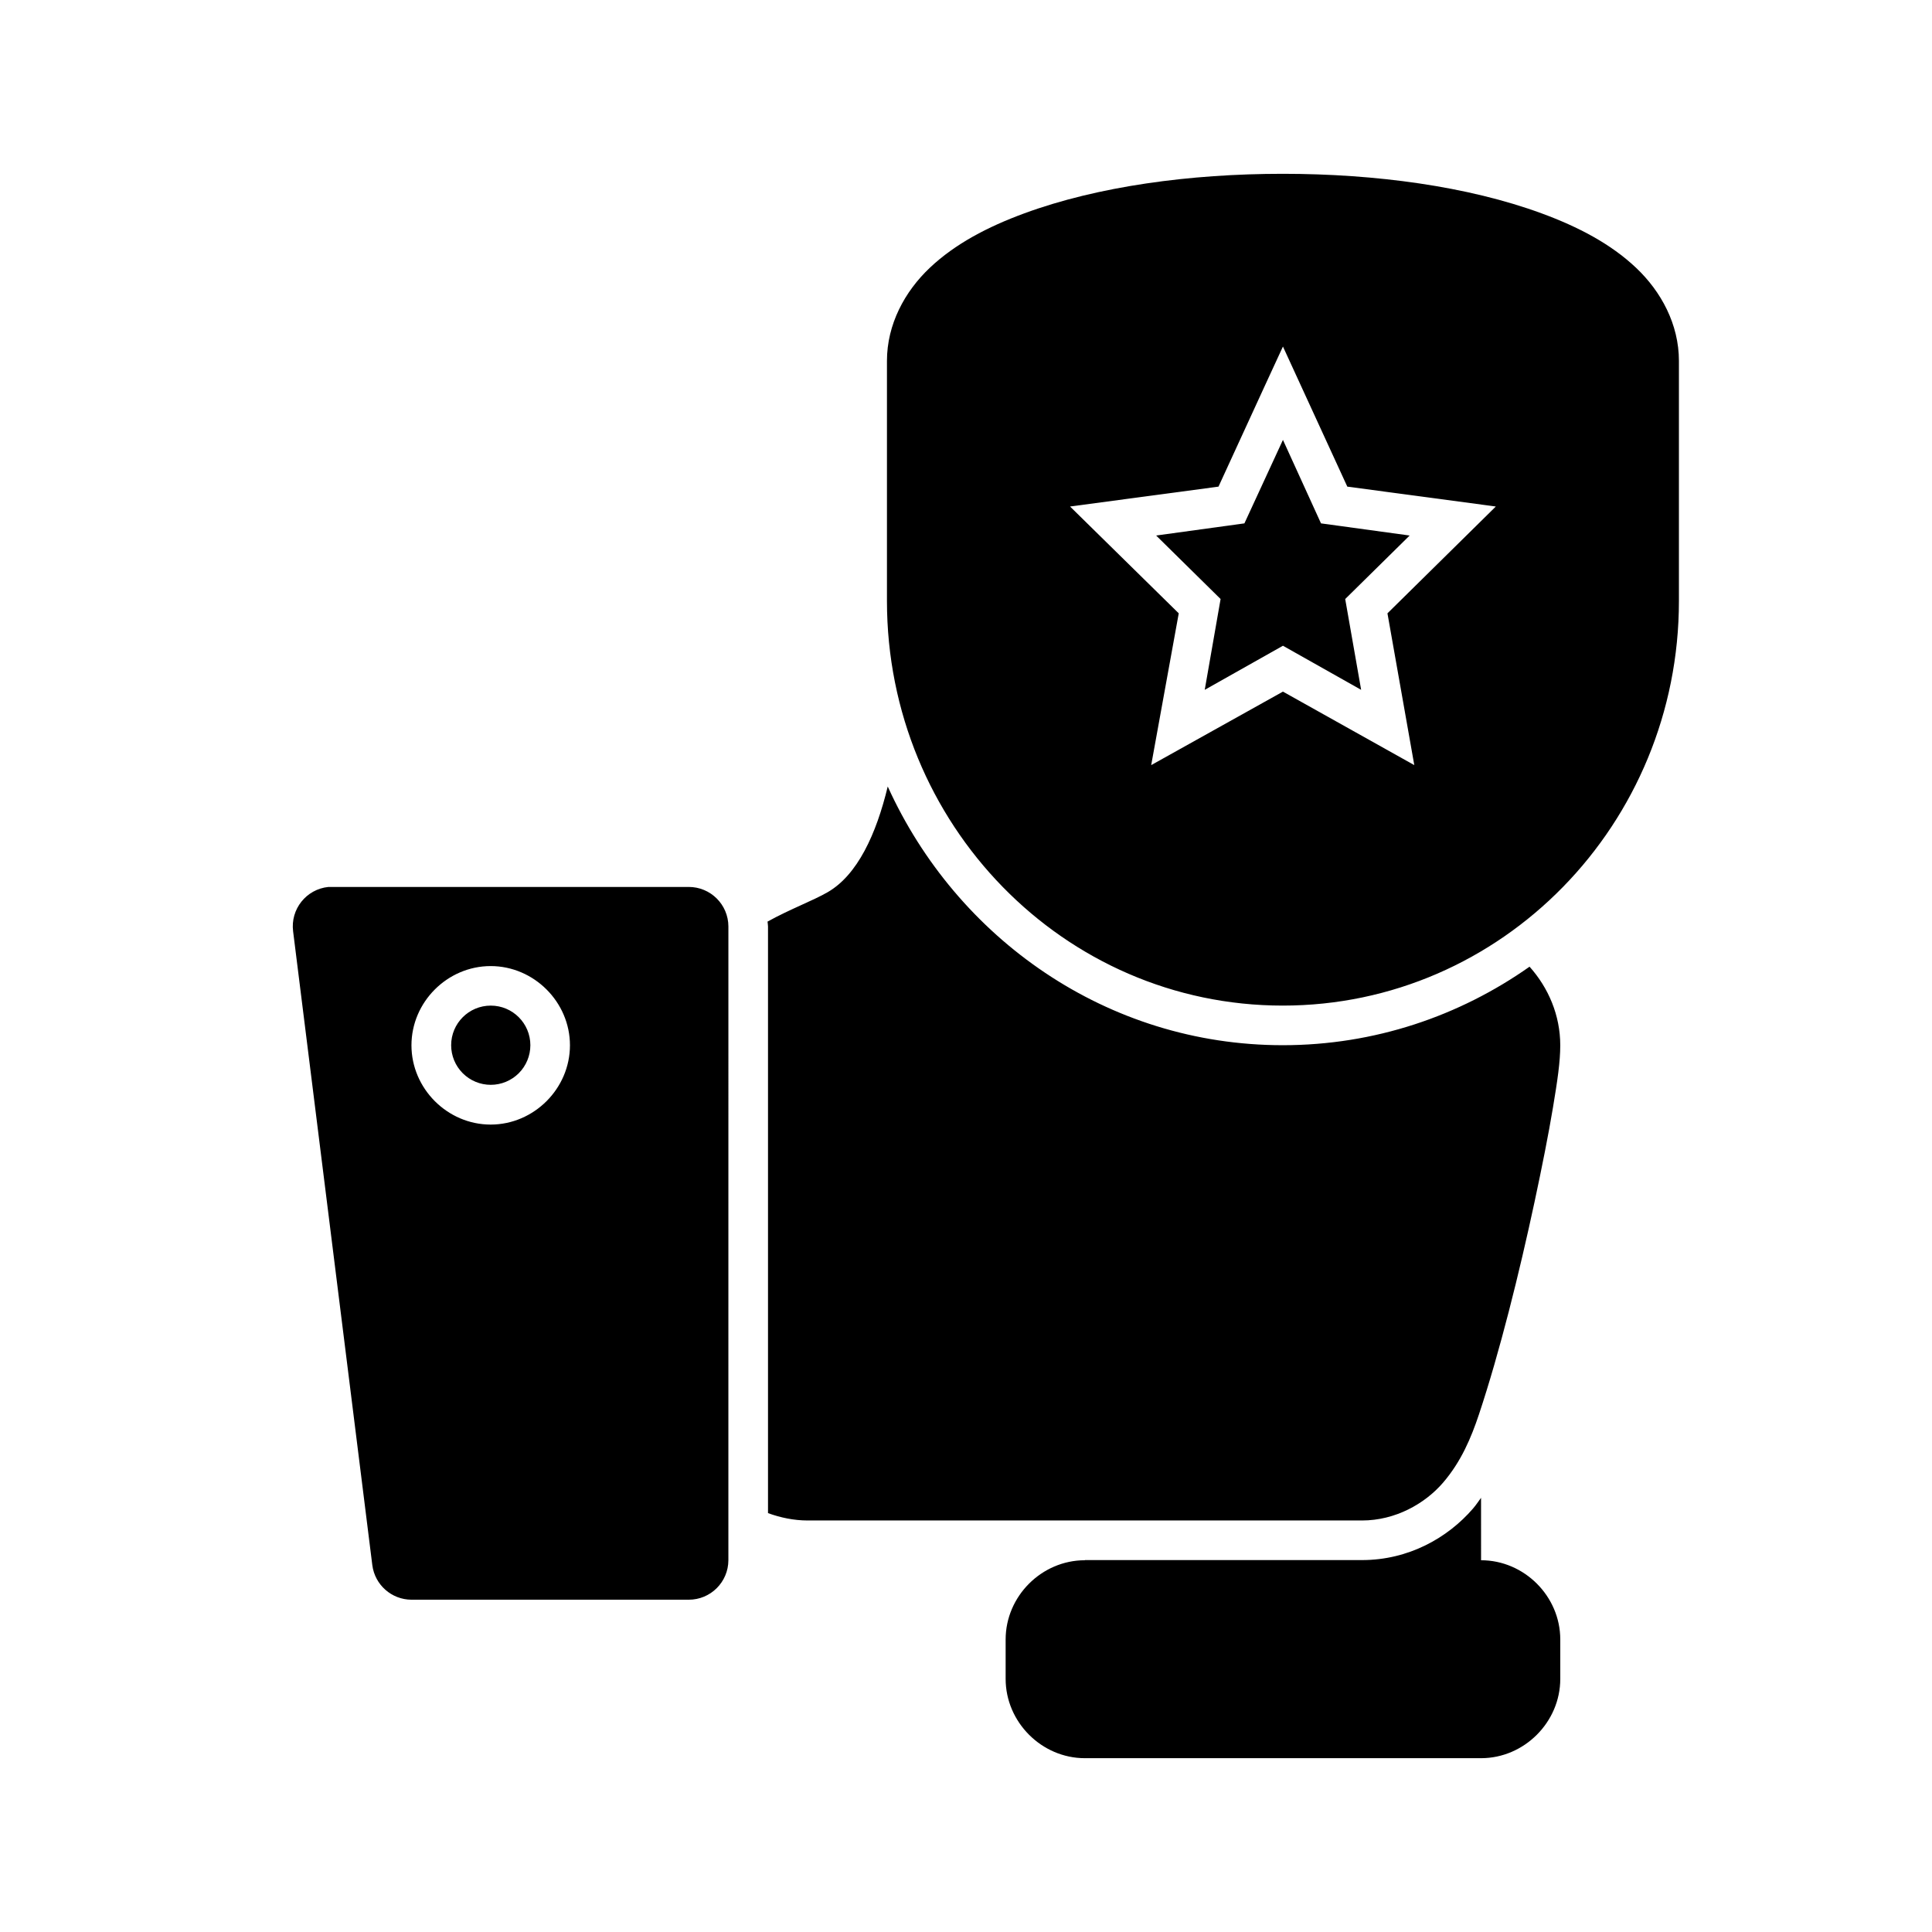
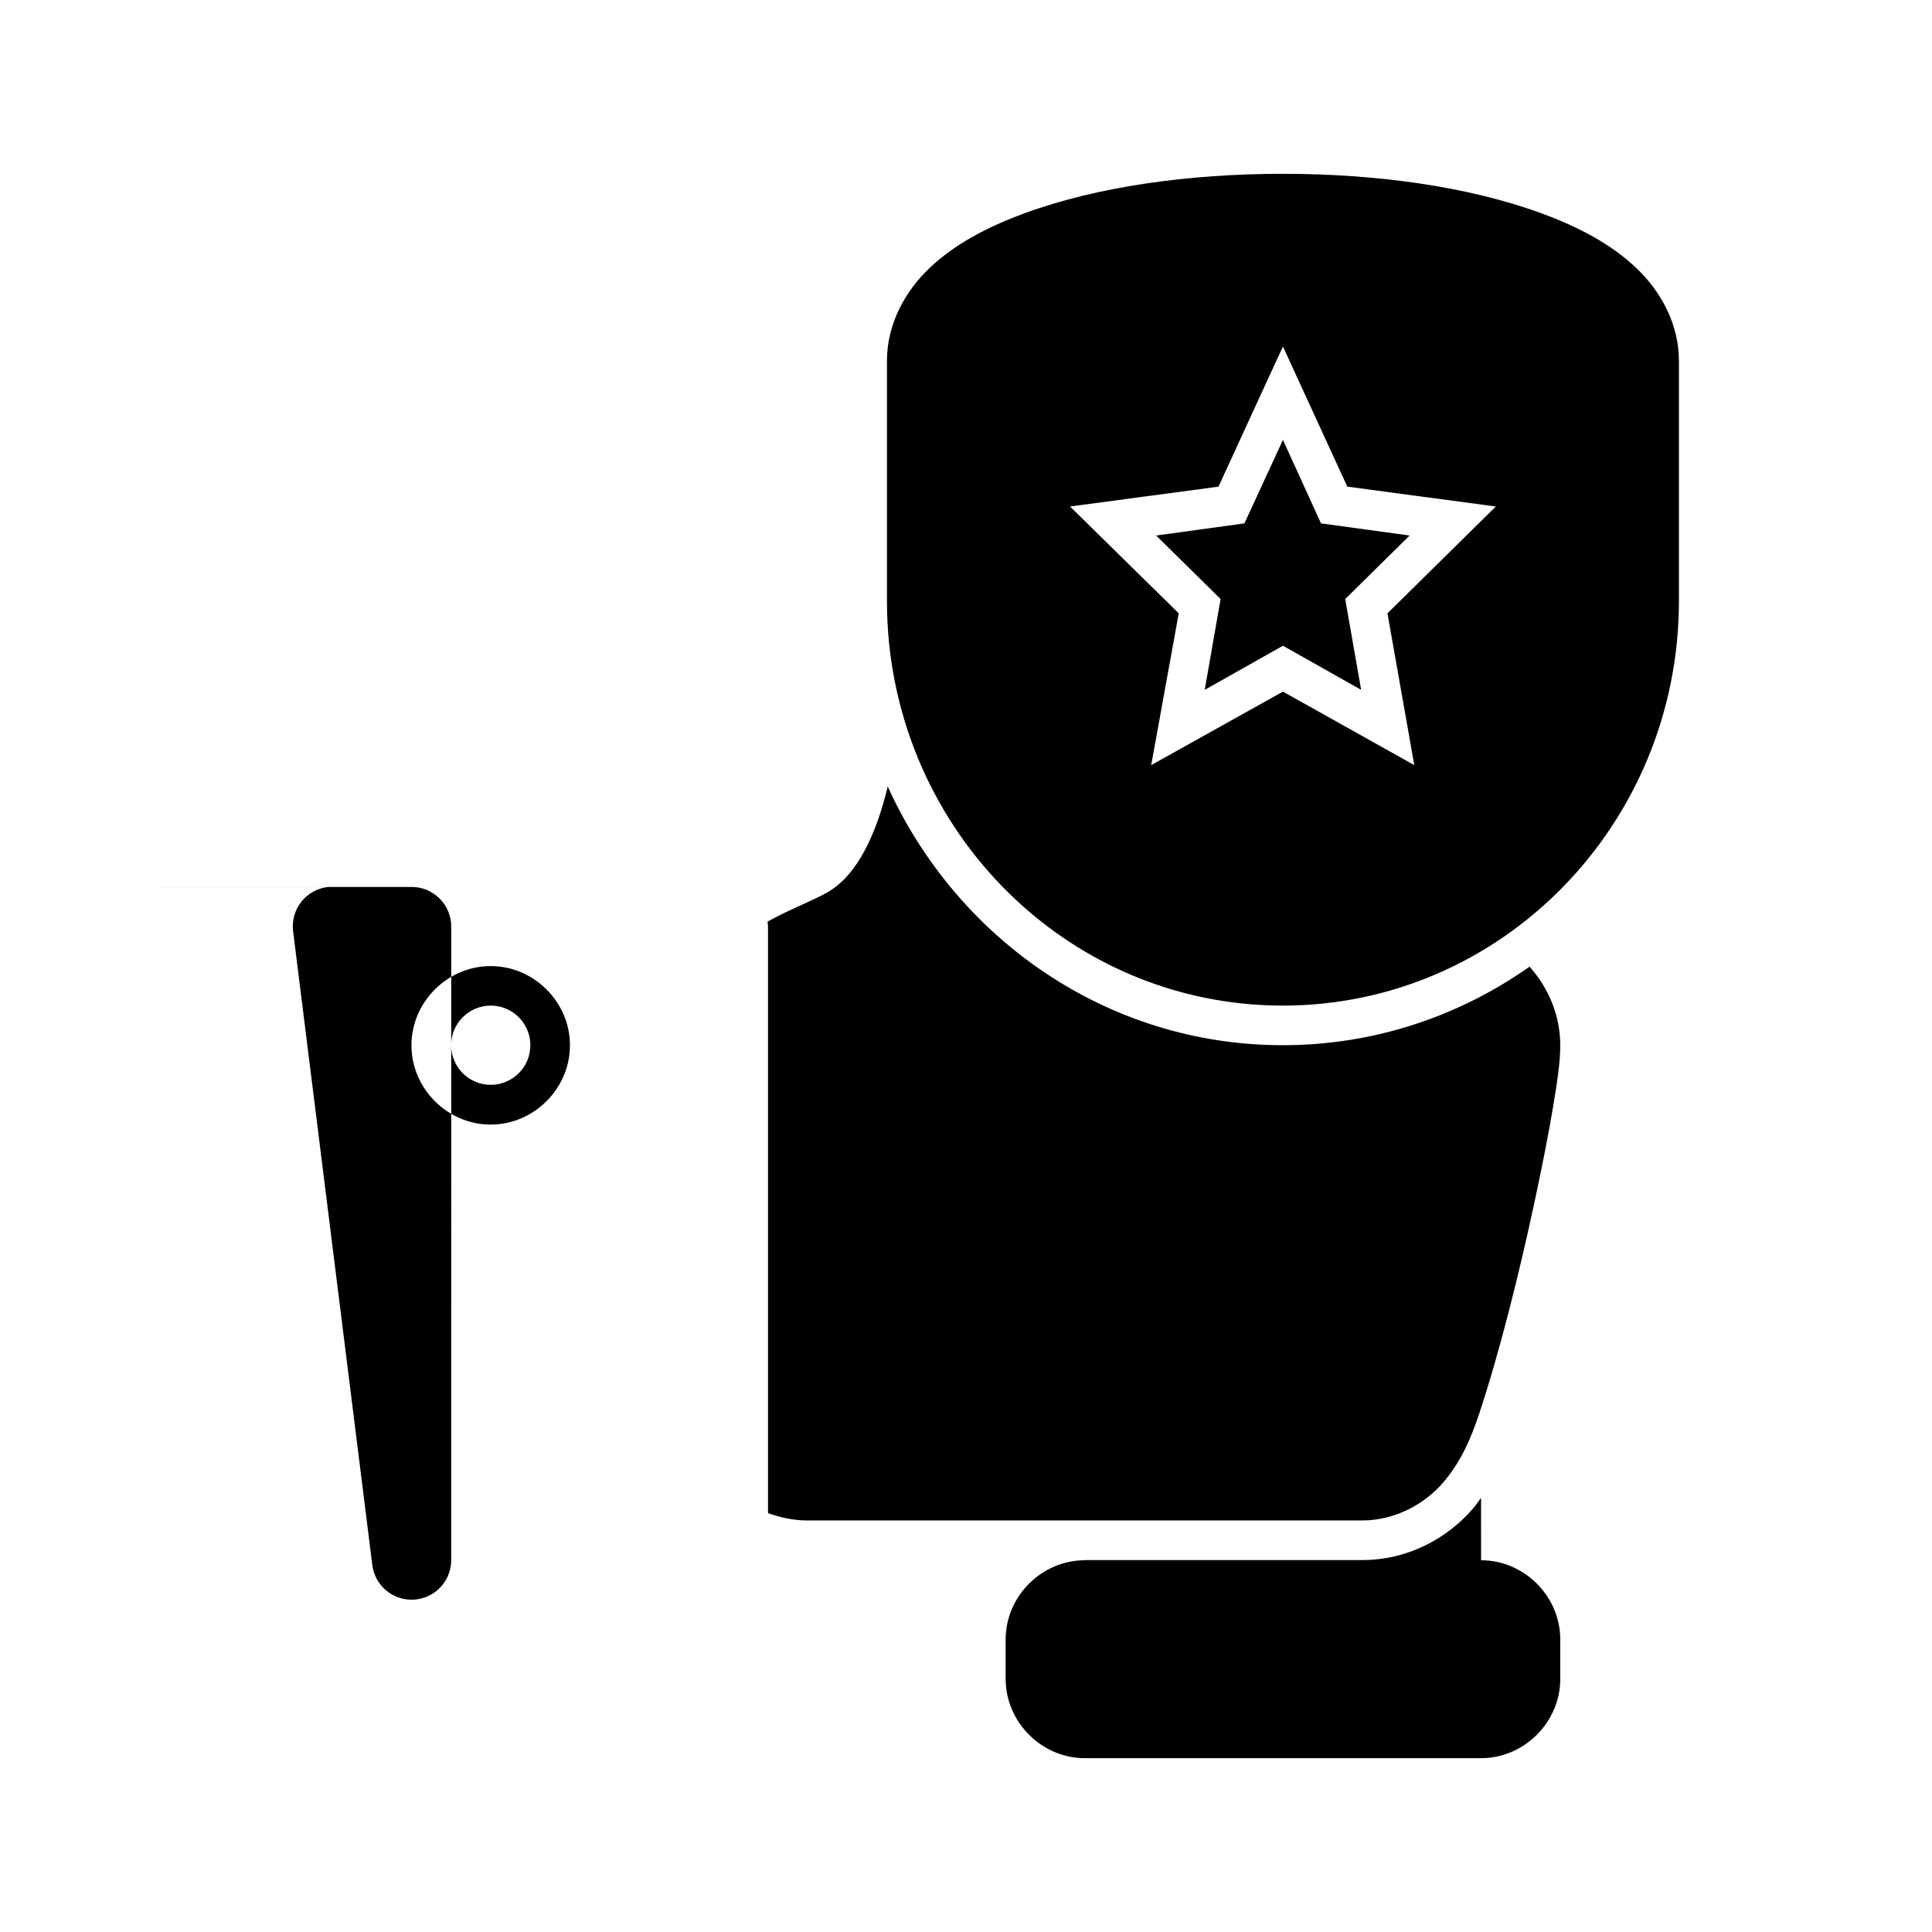
<svg xmlns="http://www.w3.org/2000/svg" fill="#000000" width="800px" height="800px" version="1.1" viewBox="144 144 512 512">
-   <path d="m483.95 190.06c-24.582 0-49.008 3.316-68.492 10.477-9.738 3.578-18.352 8.102-25.027 14.41-6.68 6.309-11.379 15.02-11.379 24.703v63.613c0 59.074 46.801 107.23 104.9 107.23 58.102 0 104.98-48.16 104.98-107.23v-63.613c0-9.684-4.699-18.395-11.379-24.703-6.676-6.309-15.285-10.832-25.027-14.41-19.484-7.16-43.992-10.477-68.574-10.477zm0.043 45.777 17.055 37.125 39.359 5.269-28.719 28.309 7.113 40.223-34.809-19.477-34.914 19.477 7.301-40.223-28.805-28.309 39.34-5.269 12.422-27.039zm0 24.742-10.211 22.121-23.391 3.219 17.078 16.828-4.203 24.066 20.727-11.684 20.723 11.684-4.223-24.066 17.078-16.828-23.492-3.219zm-104.73 91.84c-3.051 12.66-8.02 23.457-15.93 28.023-3.93 2.269-9.77 4.391-15.93 7.789 0.027 0.414 0.121 0.812 0.121 1.23h0.004v0.043 155.49c3.316 1.195 6.836 1.949 10.535 1.949h146.88c8.812 0 16.648-4.418 21.465-10.004 4.812-5.586 7.481-11.965 9.531-18.121 5.469-16.406 10.727-37.617 14.719-56.254 1.996-9.316 3.715-17.992 4.898-25.094 1.184-7.102 1.926-12.066 1.926-16.441 0-7.988-3.144-15.262-8.137-20.848-18.582 13.086-41.082 20.809-65.395 20.809-46.562 0-86.43-28.266-104.7-68.574zm-148.22 26.629c-5.879 0.59-10.113 5.906-9.367 11.766l20.992 167.98c0.68 5.215 5.113 9.125 10.371 9.145h73.453c5.797 0.023 10.516-4.66 10.535-10.453l0.004-167.98c-0.023-5.797-4.742-10.477-10.539-10.457h-94.441c-0.336-0.016-0.668-0.016-1.004 0zm42.988 20.973c11.469 0 21.012 9.523 21.012 20.992s-9.543 21.012-21.012 21.012-20.992-9.543-20.992-21.012 9.523-20.992 20.992-20.992zm0.02 10.477h0.004c-5.797 0-10.496 4.699-10.496 10.496 0 2.781 1.105 5.453 3.074 7.422s4.637 3.074 7.422 3.074c2.781 0 5.453-1.105 7.422-3.074s3.074-4.641 3.074-7.422c0-5.797-4.699-10.496-10.496-10.496zm262.44 130.44c-0.707 0.953-1.328 1.918-2.133 2.848-6.703 7.777-17.098 13.652-29.418 13.652l-73.445 0.004v0.039c-11.449 0-20.992 9.543-20.992 20.992v10.453c0 11.449 9.543 21.012 20.992 21.012h105c11.449 0 20.992-9.566 20.992-21.012v-10.453c0-11.449-9.543-20.992-20.992-20.992z" />
+   <path d="m483.95 190.06c-24.582 0-49.008 3.316-68.492 10.477-9.738 3.578-18.352 8.102-25.027 14.41-6.68 6.309-11.379 15.02-11.379 24.703v63.613c0 59.074 46.801 107.23 104.9 107.23 58.102 0 104.98-48.16 104.98-107.23v-63.613c0-9.684-4.699-18.395-11.379-24.703-6.676-6.309-15.285-10.832-25.027-14.41-19.484-7.16-43.992-10.477-68.574-10.477zm0.043 45.777 17.055 37.125 39.359 5.269-28.719 28.309 7.113 40.223-34.809-19.477-34.914 19.477 7.301-40.223-28.805-28.309 39.34-5.269 12.422-27.039zm0 24.742-10.211 22.121-23.391 3.219 17.078 16.828-4.203 24.066 20.727-11.684 20.723 11.684-4.223-24.066 17.078-16.828-23.492-3.219zm-104.73 91.84c-3.051 12.66-8.02 23.457-15.93 28.023-3.93 2.269-9.77 4.391-15.93 7.789 0.027 0.414 0.121 0.812 0.121 1.23h0.004v0.043 155.49c3.316 1.195 6.836 1.949 10.535 1.949h146.88c8.812 0 16.648-4.418 21.465-10.004 4.812-5.586 7.481-11.965 9.531-18.121 5.469-16.406 10.727-37.617 14.719-56.254 1.996-9.316 3.715-17.992 4.898-25.094 1.184-7.102 1.926-12.066 1.926-16.441 0-7.988-3.144-15.262-8.137-20.848-18.582 13.086-41.082 20.809-65.395 20.809-46.562 0-86.43-28.266-104.7-68.574zm-148.22 26.629c-5.879 0.59-10.113 5.906-9.367 11.766l20.992 167.98c0.68 5.215 5.113 9.125 10.371 9.145c5.797 0.023 10.516-4.66 10.535-10.453l0.004-167.98c-0.023-5.797-4.742-10.477-10.539-10.457h-94.441c-0.336-0.016-0.668-0.016-1.004 0zm42.988 20.973c11.469 0 21.012 9.523 21.012 20.992s-9.543 21.012-21.012 21.012-20.992-9.543-20.992-21.012 9.523-20.992 20.992-20.992zm0.02 10.477h0.004c-5.797 0-10.496 4.699-10.496 10.496 0 2.781 1.105 5.453 3.074 7.422s4.637 3.074 7.422 3.074c2.781 0 5.453-1.105 7.422-3.074s3.074-4.641 3.074-7.422c0-5.797-4.699-10.496-10.496-10.496zm262.44 130.44c-0.707 0.953-1.328 1.918-2.133 2.848-6.703 7.777-17.098 13.652-29.418 13.652l-73.445 0.004v0.039c-11.449 0-20.992 9.543-20.992 20.992v10.453c0 11.449 9.543 21.012 20.992 21.012h105c11.449 0 20.992-9.566 20.992-21.012v-10.453c0-11.449-9.543-20.992-20.992-20.992z" />
</svg>